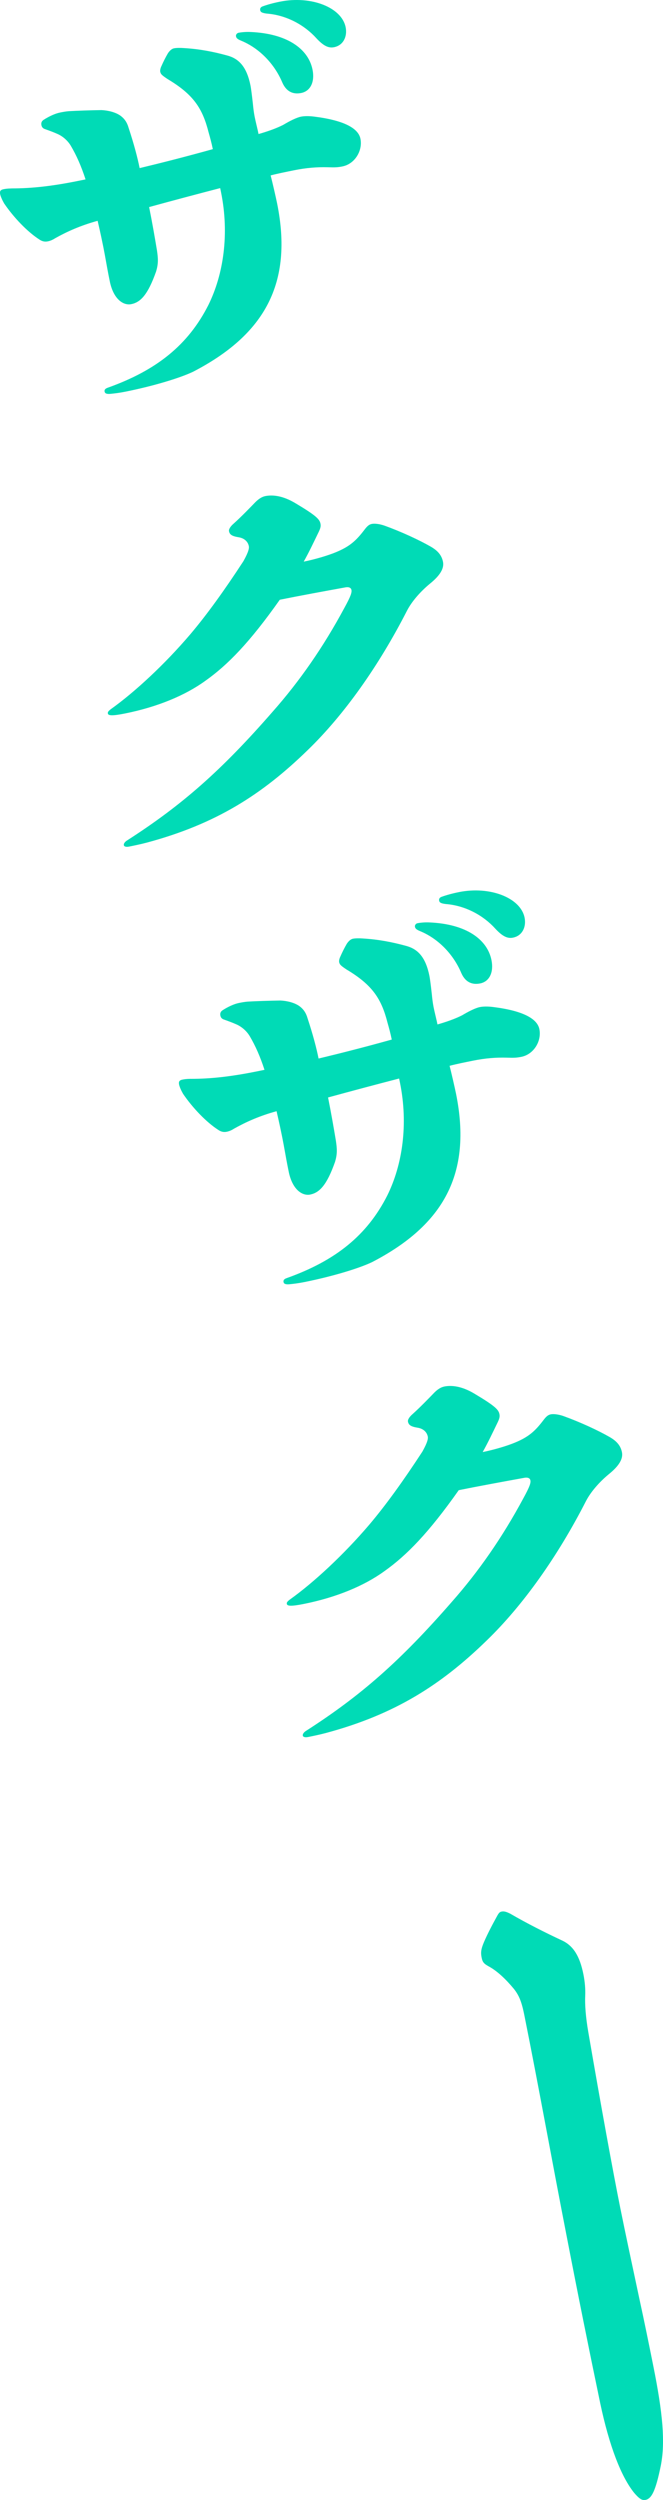
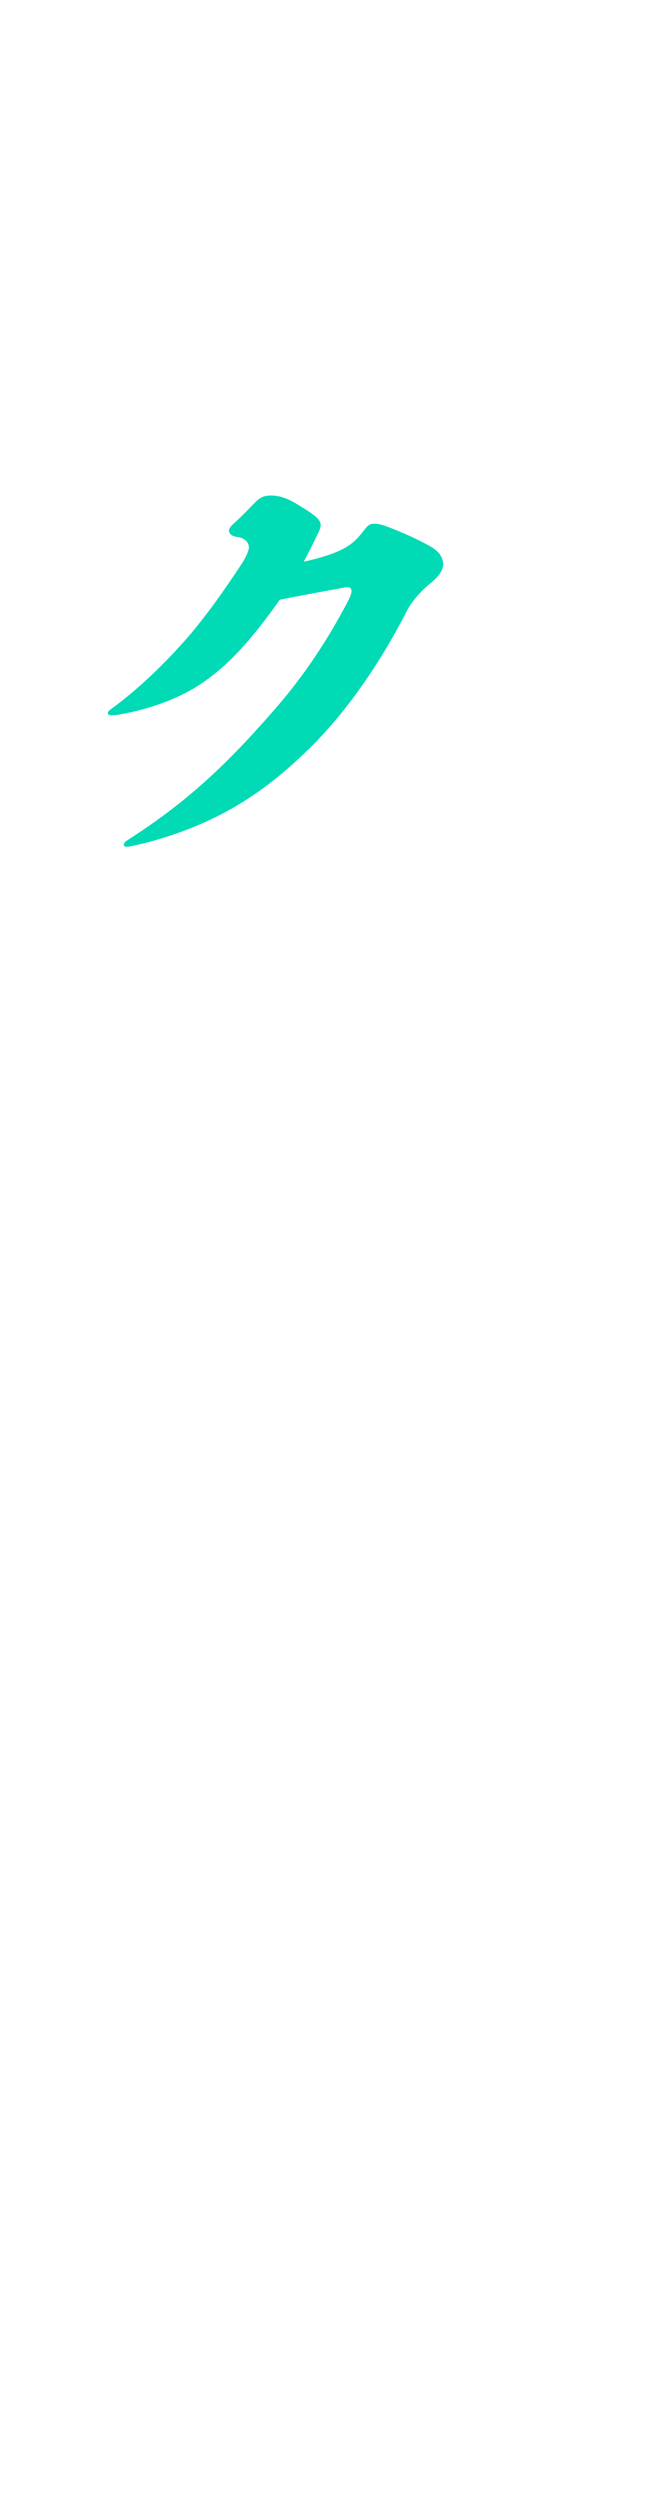
<svg xmlns="http://www.w3.org/2000/svg" id="b" viewBox="0 0 51.248 193.007">
  <defs>
    <style>.d{fill:#00dbb6;}</style>
  </defs>
  <g id="c">
    <g>
-       <path class="d" d="M.9,14.545c1.594,.004,3.213-.192,5.088-.569,.218-.044,.406-.082,.625-.126-.339-1.037-.696-1.843-1.141-2.599-.244-.406-.638-.749-1.063-.924-.25-.113-.533-.218-.882-.343-.207-.056-.295-.168-.326-.324-.038-.187,.031-.332,.205-.431,.375-.238,.85-.464,1.225-.539,.188-.038,.437-.088,.694-.107,.675-.038,1.643-.071,2.519-.084,.525,.024,1.107,.168,1.488,.448,.307,.231,.495,.518,.608,.918,.414,1.25,.69,2.3,.854,3.113,1.674-.402,3.562-.88,5.656-1.464-.095-.469-.213-.9-.327-1.3-.471-1.856-1.172-2.918-3.169-4.11-.45-.3-.531-.381-.569-.568-.019-.094,.012-.263,.081-.406,.156-.356,.318-.681,.511-1.013,.15-.226,.318-.357,.474-.388,.187-.037,.513-.038,.744-.019,1.25,.073,2.301,.285,3.333,.565,.926,.236,1.539,.861,1.835,2.33,.037,.187,.107,.694,.183,1.393,.031,.319,.07,.669,.138,1.013,.095,.469,.22,.932,.302,1.338,.737-.213,1.375-.439,1.906-.709,.493-.294,1.024-.564,1.368-.633,.25-.051,.607-.057,1.006-.008,2.401,.297,3.44,.934,3.596,1.715,.183,.906-.422,1.939-1.39,2.134-.376,.075-.57,.082-1.126,.064-.85-.024-1.682,.046-2.588,.228-.657,.132-1.313,.264-1.838,.402,.145,.556,.408,1.706,.503,2.175,1.239,6.157-.957,10.11-6.493,12.98-1.068,.507-3.125,1.116-5.218,1.537-.5,.101-.85,.139-1.169,.171-.319,.031-.431-.043-.457-.168-.025-.125,.019-.231,.263-.313,3.761-1.342,6.198-3.296,7.757-6.374,1.179-2.383,1.625-5.497,.984-8.685-.025-.125-.044-.218-.07-.344-1.669,.434-3.706,.974-5.493,1.464,.233,1.156,.441,2.35,.603,3.325,.101,.663,.114,1.05-.06,1.638-.642,1.82-1.21,2.39-1.928,2.534-.563,.113-1.332-.317-1.64-1.686-.032-.156-.07-.344-.107-.531-.113-.563-.264-1.475-.408-2.194-.083-.406-.208-1.031-.441-2.025-1.324,.364-2.368,.834-3.274,1.342-.144,.094-.35,.201-.568,.244-.219,.044-.419,.019-.645-.131-.932-.593-2.002-1.711-2.741-2.798-.15-.262-.27-.531-.308-.718-.044-.219,.031-.331,.25-.375,.125-.025,.281-.057,.638-.063ZM19.378,2.47c2.789,.121,4.452,1.283,4.78,2.907,.188,.938-.155,1.657-.873,1.802-.657,.132-1.163-.124-1.464-.811-.62-1.468-1.803-2.661-3.186-3.228-.319-.131-.37-.218-.394-.343-.019-.094,.05-.238,.206-.269,.156-.031,.569-.082,.932-.057ZM21.638,.129c2.406-.484,4.77,.438,5.079,1.97,.144,.718-.174,1.4-.893,1.545-.406,.082-.793-.068-1.376-.699-.92-1.018-2.309-1.779-3.828-1.896-.4-.049-.482-.131-.507-.256-.025-.125,.018-.231,.168-.294,.394-.144,.856-.27,1.356-.37Z" />
      <path class="d" d="M22.864,38.864c1.589,.949,1.839,1.223,1.909,1.568,.044,.218-.019,.394-.18,.719-.368,.757-.687,1.439-1.116,2.208,.875-.176,1.887-.477,2.487-.728,1.081-.446,1.574-.902,2.217-1.747,.231-.307,.375-.4,.562-.438s.55-.013,.969,.13c1.332,.48,2.696,1.116,3.578,1.621,.589,.337,.858,.706,.952,1.174,.101,.5-.212,1.051-1.024,1.702-.724,.601-1.386,1.352-1.761,2.078-2.17,4.241-4.855,8.033-7.658,10.743-3.534,3.443-7.108,5.723-12.445,7.154-.525,.138-1.025,.239-1.369,.308-.219,.044-.388,.013-.413-.112-.025-.125,.107-.281,.281-.381,4.204-2.7,7.246-5.36,11.235-9.935,2.066-2.334,3.908-4.981,5.517-7.971,.524-.951,.599-1.226,.561-1.414-.032-.156-.181-.256-.494-.193-1.6,.29-3.513,.642-5.045,.95-2.327,3.297-4.026,5.037-5.763,6.265-1.561,1.127-3.692,2.011-6.192,2.514-1.031,.208-1.3,.164-1.332,.008-.019-.094,0-.162,.225-.338,1.849-1.315,4.178-3.474,6.151-5.79,1.262-1.49,2.61-3.354,4.101-5.638,.406-.732,.449-1.001,.418-1.157-.082-.406-.42-.631-.789-.687-.538-.087-.694-.218-.744-.468-.032-.156,.119-.382,.368-.595,.606-.544,1.305-1.271,1.655-1.633,.243-.244,.499-.426,.781-.483,.593-.119,1.394-.02,2.357,.566Z" />
-       <path class="d" d="M14.732,83.287c1.594,.004,3.213-.192,5.088-.569,.218-.044,.406-.082,.625-.126-.339-1.037-.696-1.843-1.141-2.599-.244-.406-.638-.749-1.063-.924-.251-.112-.533-.218-.882-.343-.207-.056-.295-.168-.326-.325-.038-.187,.03-.331,.205-.431,.375-.238,.849-.464,1.225-.539,.188-.038,.437-.088,.694-.107,.675-.038,1.643-.07,2.519-.084,.525,.024,1.107,.168,1.488,.448,.307,.231,.495,.519,.608,.918,.414,1.25,.69,2.3,.853,3.113,1.675-.402,3.563-.88,5.656-1.464-.095-.469-.213-.9-.327-1.3-.471-1.856-1.172-2.918-3.169-4.11-.45-.299-.531-.381-.569-.568-.019-.094,.012-.263,.081-.406,.156-.357,.318-.682,.511-1.014,.15-.225,.318-.357,.474-.388,.187-.038,.513-.038,.744-.02,1.25,.074,2.301,.285,3.333,.565,.926,.236,1.539,.861,1.835,2.33,.037,.187,.107,.694,.183,1.394,.031,.319,.07,.669,.138,1.013,.095,.468,.22,.931,.302,1.337,.737-.213,1.375-.439,1.906-.709,.493-.294,1.024-.564,1.368-.633,.25-.051,.607-.057,1.006-.008,2.401,.297,3.44,.934,3.596,1.715,.183,.907-.422,1.939-1.39,2.134-.376,.075-.57,.082-1.126,.064-.85-.024-1.682,.046-2.588,.228-.657,.132-1.313,.264-1.838,.402,.145,.556,.408,1.706,.503,2.175,1.239,6.157-.957,10.11-6.493,12.98-1.068,.507-3.125,1.116-5.218,1.537-.5,.101-.85,.139-1.169,.171-.319,.031-.432-.043-.457-.168-.025-.125,.019-.232,.263-.313,3.761-1.343,6.198-3.296,7.757-6.374,1.179-2.383,1.625-5.497,.984-8.685-.025-.125-.044-.218-.07-.343-1.669,.433-3.706,.973-5.493,1.463,.232,1.156,.441,2.35,.603,3.325,.101,.663,.114,1.05-.06,1.638-.642,1.82-1.21,2.389-1.928,2.534-.563,.113-1.332-.317-1.64-1.686-.032-.156-.07-.344-.107-.531-.113-.562-.264-1.475-.408-2.194-.083-.406-.208-1.032-.441-2.026-1.324,.364-2.368,.834-3.274,1.342-.144,.094-.35,.201-.568,.244-.219,.044-.419,.019-.645-.13-.932-.593-2.002-1.711-2.741-2.798-.15-.263-.27-.532-.308-.719-.044-.219,.031-.331,.25-.375,.125-.025,.281-.057,.638-.063Zm18.478-12.075c2.789,.121,4.452,1.283,4.78,2.908,.188,.937-.155,1.657-.873,1.801-.657,.132-1.164-.123-1.464-.811-.62-1.468-1.803-2.661-3.186-3.228-.319-.131-.37-.219-.394-.343-.019-.094,.05-.238,.206-.269,.156-.031,.569-.082,.932-.057Zm2.26-2.341c2.406-.484,4.77,.438,5.079,1.97,.144,.718-.174,1.4-.893,1.545-.406,.082-.793-.068-1.376-.699-.92-1.018-2.309-1.779-3.828-1.896-.4-.049-.482-.131-.507-.255-.025-.125,.018-.232,.168-.294,.394-.144,.856-.27,1.356-.37Z" />
-       <path class="d" d="M36.697,107.606c1.589,.948,1.839,1.223,1.909,1.567,.044,.219-.019,.394-.18,.719-.368,.757-.687,1.439-1.116,2.208,.875-.176,1.887-.477,2.487-.728,1.081-.445,1.574-.902,2.217-1.747,.231-.307,.375-.401,.562-.439,.187-.037,.55-.013,.969,.131,1.332,.48,2.696,1.115,3.578,1.621,.589,.337,.858,.706,.952,1.174,.101,.5-.212,1.051-1.024,1.702-.724,.601-1.386,1.352-1.761,2.078-2.17,4.241-4.855,8.033-7.658,10.743-3.534,3.442-7.108,5.722-12.445,7.154-.525,.138-1.025,.239-1.369,.308-.219,.044-.388,.013-.413-.112-.025-.125,.107-.281,.281-.382,4.204-2.699,7.246-5.36,11.235-9.935,2.066-2.334,3.908-4.981,5.517-7.971,.524-.951,.599-1.226,.561-1.413-.032-.156-.181-.256-.494-.193-1.6,.29-3.513,.642-5.045,.95-2.327,3.297-4.026,5.037-5.763,6.265-1.561,1.127-3.692,2.011-6.192,2.514-1.031,.208-1.3,.164-1.332,.008-.019-.094,0-.162,.225-.338,1.849-1.315,4.178-3.475,6.151-5.79,1.262-1.49,2.61-3.354,4.101-5.637,.406-.732,.449-1.001,.418-1.157-.082-.406-.42-.631-.789-.687-.538-.087-.694-.218-.744-.468-.032-.156,.119-.381,.368-.594,.606-.544,1.305-1.271,1.655-1.634,.243-.244,.499-.426,.781-.483,.593-.119,1.394-.02,2.357,.566Z" />
-       <path class="d" d="M39.476,147.757c1.251,.724,2.627,1.422,3.991,2.058,.863,.411,1.352,1.223,1.628,2.598,.113,.562,.164,1.137,.14,1.662-.031,.657,.033,1.619,.241,2.813,.95,5.531,1.9,10.736,2.466,13.548,.365,1.812,.925,4.43,1.484,7.049,.395,1.806,.736,3.493,1.075,5.18,.742,3.687,.919,5.862,.59,7.618-.423,2.1-.741,2.62-1.209,2.714-.251,.05-.476-.099-.858-.542-.995-1.23-1.923-3.579-2.633-6.947-.887-4.244-1.742-8.492-2.565-12.748-1.139-5.818-2.171-11.592-3.302-17.216-.202-1-.396-1.481-.79-1.987-.645-.78-1.284-1.367-1.872-1.704-.437-.237-.557-.343-.632-.718-.076-.375-.063-.637,.18-1.207,.243-.569,.618-1.295,1.023-2.026,.119-.219,.2-.301,.325-.326,.187-.038,.357-.007,.719,.18Z" />
+       <path class="d" d="M36.697,107.606Z" />
    </g>
  </g>
</svg>